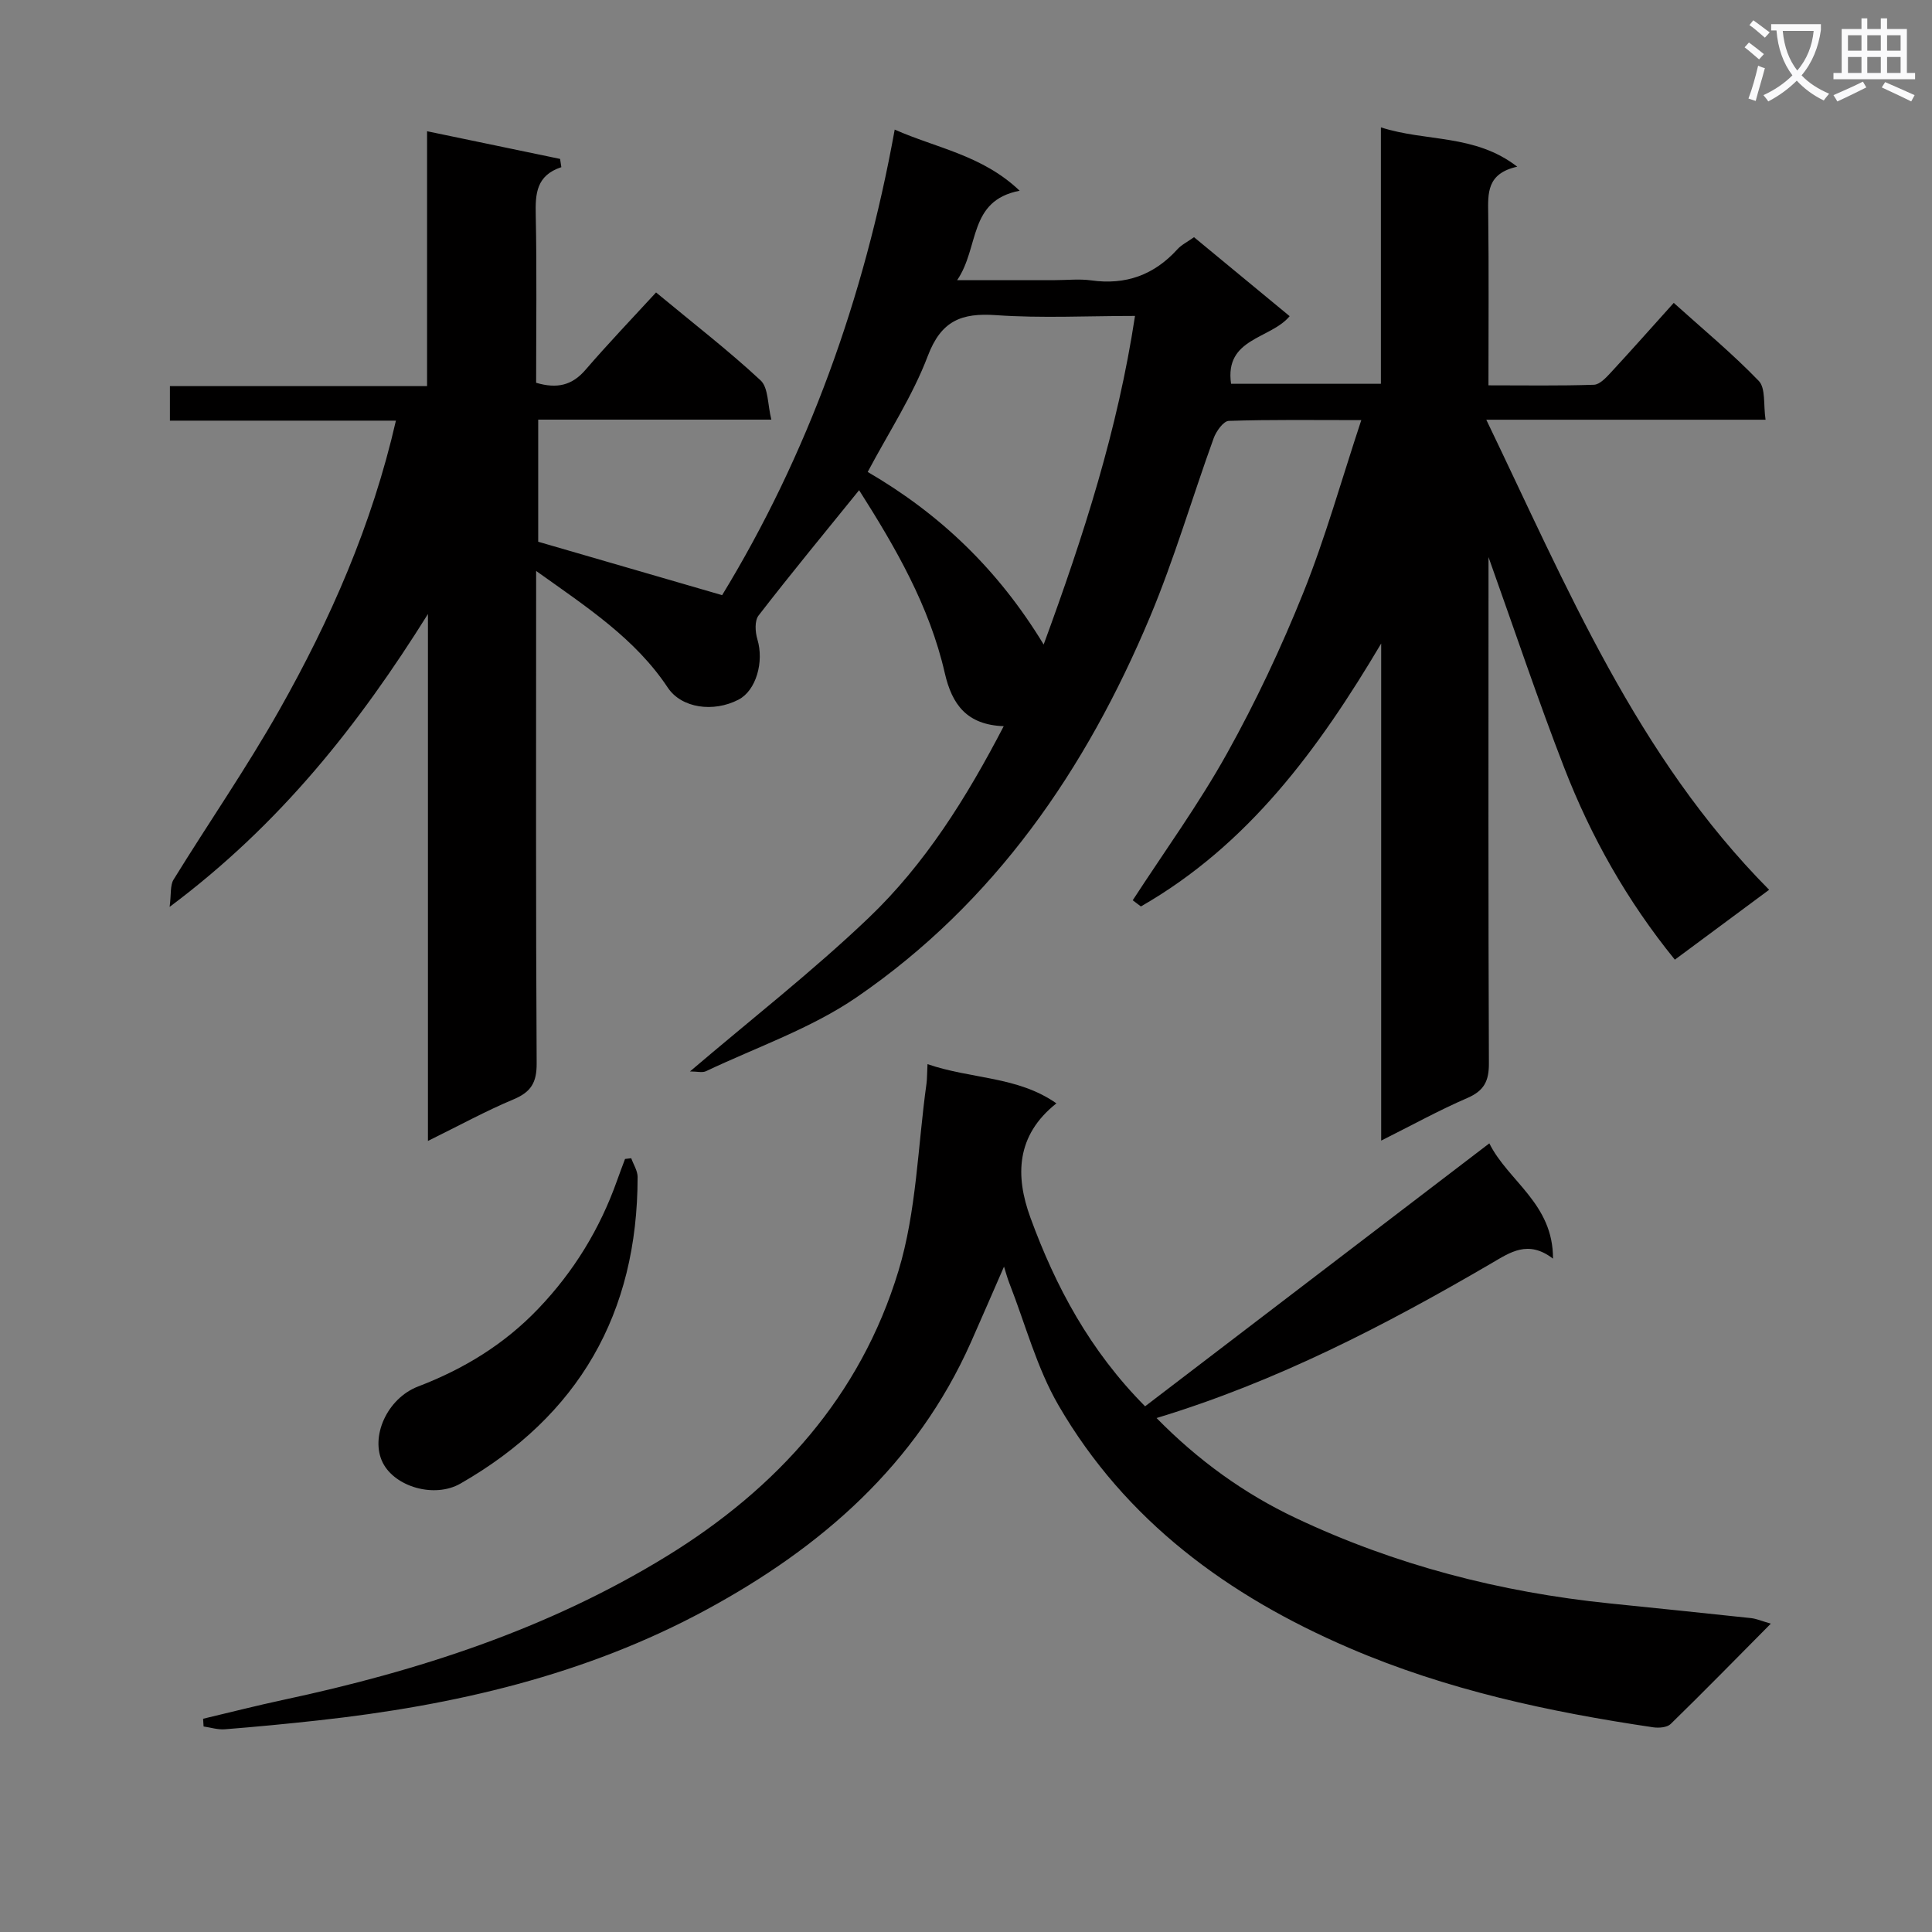
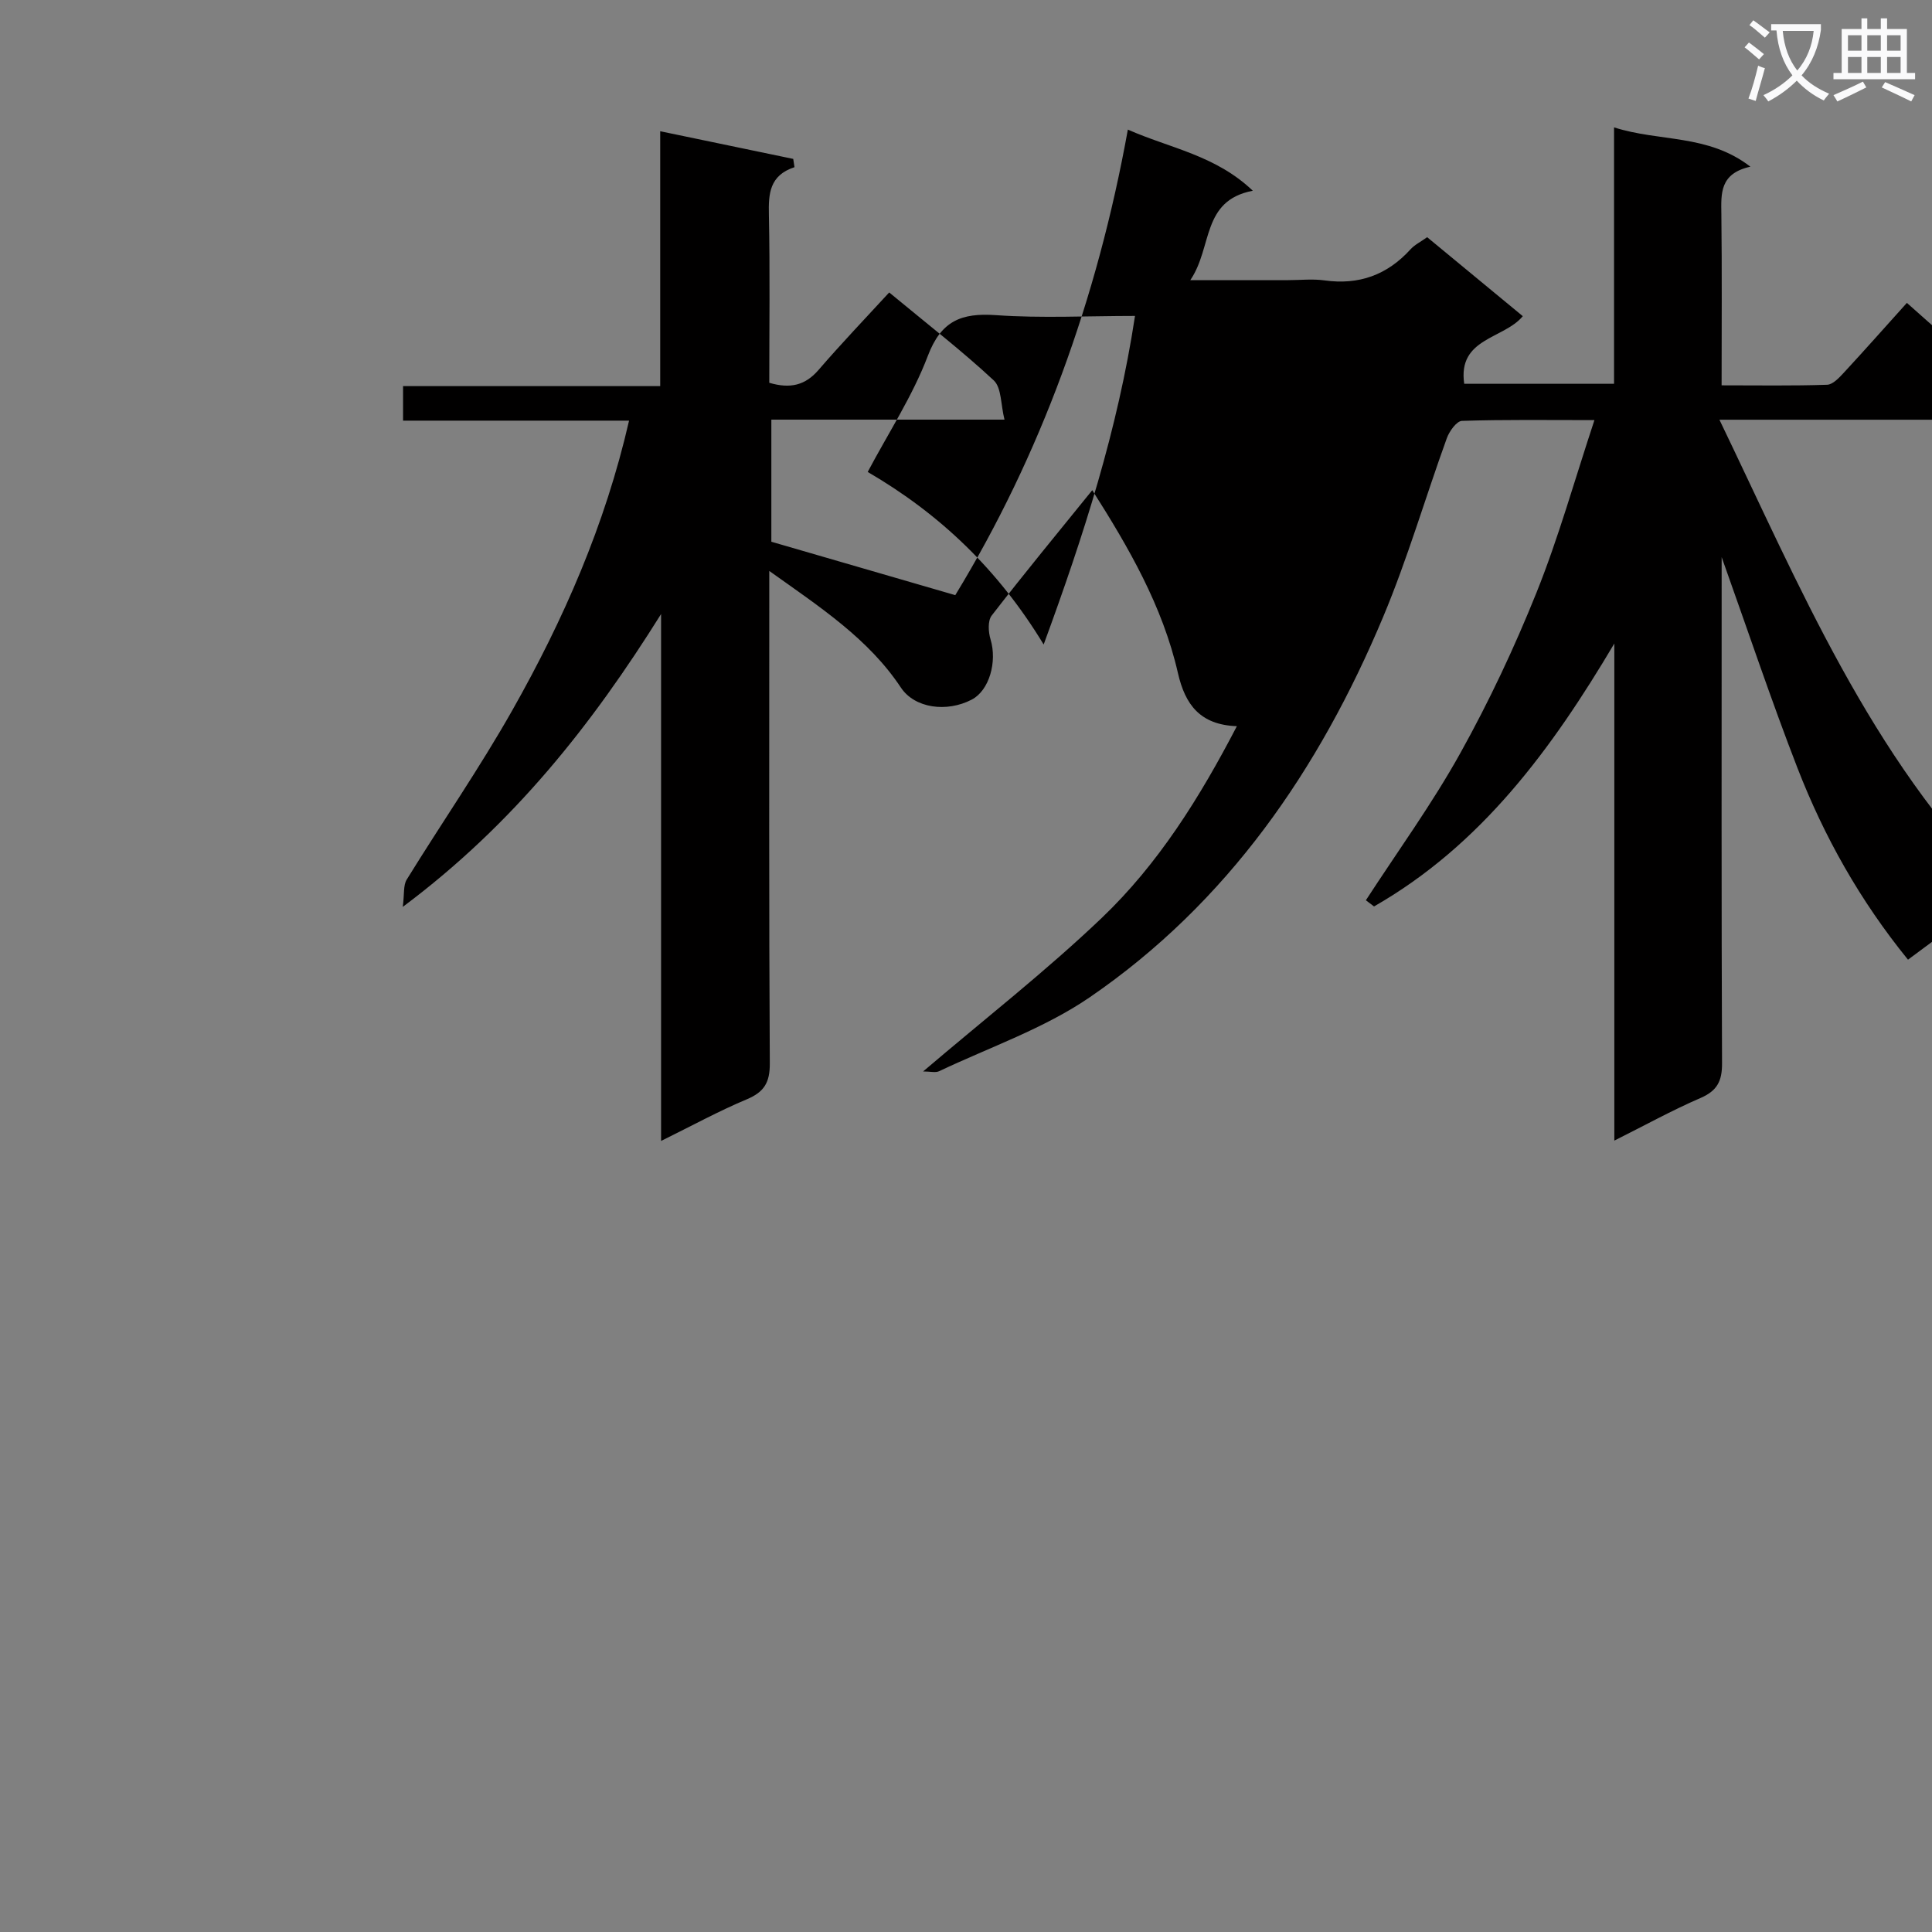
<svg xmlns="http://www.w3.org/2000/svg" enable-background="new 0 0 400 400" viewBox="0 0 400 400">
  <rect x="0" y="0" width="400" height="400" fill="#808080" stroke="none" />
  <path d="m362.1 8.8c1.1.8 2.1 1.6 3.1 2.4l-1 1.1c-1.3-1.1-2.3-2-3-2.5zm1.9 4.8c.5.2.9.4 1.4.5-.6 2.3-1.3 4.5-1.9 6.8l-1.5-.5c.8-2.1 1.4-4.3 2-6.8zm-1-9.4c1.3.9 2.4 1.8 3.4 2.5l-1 1.1c-1.4-1.2-2.4-2.1-3.2-2.6zm3.7 2.2v-1.4h10.3v1.2c-.5 3.6-1.8 6.8-4 9.4 1.5 1.6 3.4 2.8 5.7 3.8-.3.4-.7.8-1.1 1.4-2.3-1.1-4.1-2.5-5.6-4.1-1.6 1.6-3.6 3.1-5.9 4.3-.3-.5-.7-.9-1-1.3 2.4-1.1 4.4-2.5 6-4.1-1.9-2.5-3-5.6-3.3-9.3h-1.1zm8.8 0h-6.4c.3 3.3 1.3 6 3 8.2 2-2.3 3.1-5.1 3.4-8.2z" fill="#fafafb" />
  <path d="m385.3 3.8h1.3v2.2h2.8v-2.2h1.3v2.2h4.1v9.1h1.7v1.3h-16.9v-1.3h1.7v-9.1h4.1v-2.2zm.4 13.1.7 1.2c-1.8.9-3.8 1.9-6 2.9-.2-.4-.5-.8-.8-1.3 2.3-1 4.3-1.9 6.1-2.8zm-3.1-6.4h2.8v-3.2h-2.8zm0 4.6h2.8v-3.3h-2.8zm4-4.6h2.8v-3.2h-2.8zm0 4.6h2.8v-3.3h-2.8zm3.7 1.9c2.1.9 4.1 1.8 6.1 2.7l-.7 1.3c-2.2-1.1-4.2-2-6.1-2.9zm3.2-9.7h-2.8v3.2h2.8zm-2.8 7.8h2.8v-3.3h-2.8z" fill="#fafafb" />
  <g fill="#010000">
-     <path d="m159.7 86.88c-16.62 0-32.23 0-48.27 0v25.28c12.38 3.6 24.86 7.22 38.08 11.06 17.64-28.94 29.39-61.3 35.73-96.39 8.67 3.85 18.14 5.28 25.87 12.66-10.7 2.05-8.29 11.7-12.94 18.51h20.27c2.5 0 5.04-.29 7.49.05 7.14 1 13-1.11 17.83-6.43.86-.95 2.11-1.55 3.45-2.51 6.58 5.44 13.1 10.81 19.8 16.35-3.96 4.78-13.52 4.49-12.13 14h31.02c0-17.49 0-34.9 0-53.09 9.44 3.04 19.41 1.33 28.23 8.14-6.36 1.41-6.07 5.53-6.01 9.81.14 11.62.05 23.24.05 35.46 7.63 0 14.74.12 21.84-.12 1.19-.04 2.49-1.45 3.46-2.49 4.29-4.64 8.48-9.37 13.06-14.46 6 5.4 12.12 10.47 17.6 16.15 1.46 1.51.94 4.93 1.41 8.04-19.4 0-38.15 0-57.82 0 16.71 34.68 31.12 69.66 58.56 97.32-6.74 5-12.99 9.63-19.52 14.47-9.92-12.21-17.38-25.48-22.91-39.75-5.42-13.98-10.18-28.22-15.67-43.6v5.84c0 32.99-.06 65.99.08 98.98.02 3.67-1.01 5.68-4.46 7.17-5.88 2.54-11.5 5.65-17.84 8.82 0-34.82 0-68.87 0-102.92-12.93 21.8-27.5 41.7-49.75 54.44-.56-.43-1.13-.85-1.69-1.28 6.57-10.12 13.69-19.92 19.54-30.44 5.96-10.71 11.22-21.89 15.79-33.27 4.55-11.34 7.85-23.18 11.99-35.7-9.93 0-18.69-.13-27.44.16-1.1.04-2.6 2.15-3.12 3.58-4.46 12.32-8.13 24.96-13.19 37.02-13.23 31.56-32.16 59.14-60.73 78.73-9.46 6.48-20.72 10.34-31.19 15.31-.76.36-1.83.05-3.32.05 12.69-10.82 25.39-20.72 36.97-31.77 11.71-11.17 20.29-24.89 27.99-39.71-7.63-.28-10.71-4.48-12.2-10.99-3.18-13.92-10.24-26.07-17.74-37.87-7.14 8.82-14.12 17.28-20.82 25.95-.84 1.08-.7 3.41-.24 4.93 1.41 4.66-.27 10.6-3.9 12.48-5.19 2.7-11.81 1.78-14.65-2.48-6.73-10.13-16.62-16.58-27.26-24.16v5.98c0 31.99-.08 63.99.11 95.98.02 3.98-1.18 5.93-4.79 7.44-5.75 2.41-11.25 5.42-17.72 8.61 0-37.03 0-73.06 0-109.09-14.27 22.81-30.47 43.44-53.48 60.63.35-2.65.08-4.45.81-5.64 7.24-11.74 15.12-23.12 21.9-35.12 10.55-18.66 19.17-38.24 24.14-59.91-15.76 0-31.16 0-46.79 0 0-2.59 0-4.66 0-7.15h53.24c0-17.45 0-34.51 0-52.77 9.8 2.04 18.67 3.88 27.54 5.73.09.57.17 1.14.26 1.71-5.18 1.71-5.4 5.49-5.3 9.87.24 11.62.08 23.25.08 34.77 4.36 1.29 7.47.52 10.22-2.68 4.66-5.41 9.61-10.58 14.61-16.02 7.99 6.62 15.1 12.11 21.65 18.21 1.62 1.52 1.43 4.99 2.22 8.12zm56.38 46.56c8.3-22.61 15.32-44.42 18.91-68.03-9.91 0-19.37.5-28.76-.16-7.16-.5-11.36 1.12-14.14 8.45-3.14 8.28-8.12 15.86-12.44 24.01 14.89 8.68 26.94 20.1 36.43 35.73z" />
-     <path d="m192.03 220.32c9.11 3.13 18.63 2.47 26.69 8.12-8.42 6.66-8.51 15.09-5.4 23.61 5.22 14.31 12.34 27.61 23.76 39.11 23.6-18.03 47.19-36.05 71.27-54.44 3.88 7.82 13.24 12.47 13.18 23.87-5.14-3.95-8.86-1.31-12.76.97-21.95 12.82-44.45 24.49-69.32 32.03 8.57 8.73 18.1 15.63 28.78 20.68 20.59 9.75 42.38 15.38 65.04 17.7 9.75 1 19.5 1.99 29.24 3.04 1.12.12 2.2.6 4.12 1.15-7.16 7.22-13.87 14.08-20.74 20.78-.74.72-2.44.85-3.61.68-21.57-3.19-42.76-7.74-62.93-16.42-25.09-10.79-46.31-26.32-60.19-50.23-4.52-7.79-6.87-16.83-10.19-25.31-.41-1.04-.69-2.12-1.1-3.42-2.39 5.47-4.6 10.59-6.86 15.68-11.27 25.33-30.95 42.44-54.72 55.33-25.06 13.59-52.3 19.85-80.4 22.94-6.44.71-12.9 1.33-19.36 1.84-1.44.11-2.92-.37-4.38-.58-.03-.53-.06-1.07-.1-1.6 5.53-1.31 11.04-2.72 16.6-3.91 27.94-5.97 54.83-14.67 79.37-29.74 22.93-14.08 40.14-33.2 47.99-59.05 3.76-12.38 4-25.83 5.81-38.8.13-.95.1-1.94.21-4.03z" />
-     <path d="m130.69 239.8c.46 1.29 1.32 2.59 1.32 3.88 0 28.21-12.18 49.45-36.68 63.48-5.37 3.08-13.54.69-16.07-4.3-2.68-5.29.83-13.33 7.32-15.81 9.46-3.62 17.83-8.73 24.86-16.09 7.36-7.69 12.76-16.53 16.31-26.53.53-1.5 1.1-2.99 1.66-4.48.43-.05.85-.1 1.28-.15z" />
+     <path d="m159.7 86.88v25.28c12.38 3.6 24.86 7.22 38.08 11.06 17.64-28.94 29.39-61.3 35.73-96.39 8.67 3.85 18.14 5.28 25.87 12.66-10.7 2.05-8.29 11.7-12.94 18.51h20.27c2.5 0 5.04-.29 7.49.05 7.14 1 13-1.11 17.83-6.43.86-.95 2.11-1.55 3.45-2.51 6.58 5.44 13.1 10.81 19.8 16.35-3.96 4.78-13.52 4.49-12.13 14h31.02c0-17.49 0-34.9 0-53.09 9.44 3.04 19.41 1.33 28.23 8.14-6.36 1.41-6.07 5.53-6.01 9.81.14 11.62.05 23.24.05 35.46 7.63 0 14.74.12 21.84-.12 1.19-.04 2.49-1.45 3.46-2.49 4.29-4.64 8.48-9.37 13.06-14.46 6 5.4 12.12 10.47 17.6 16.15 1.46 1.51.94 4.93 1.41 8.04-19.4 0-38.15 0-57.82 0 16.71 34.68 31.12 69.66 58.56 97.32-6.74 5-12.99 9.63-19.52 14.47-9.92-12.21-17.38-25.48-22.91-39.75-5.42-13.98-10.18-28.22-15.67-43.6v5.84c0 32.99-.06 65.99.08 98.98.02 3.67-1.01 5.68-4.46 7.17-5.88 2.54-11.5 5.65-17.84 8.82 0-34.82 0-68.87 0-102.92-12.93 21.8-27.5 41.7-49.75 54.44-.56-.43-1.13-.85-1.69-1.28 6.57-10.12 13.69-19.92 19.54-30.44 5.96-10.71 11.22-21.89 15.79-33.27 4.55-11.34 7.85-23.18 11.99-35.7-9.93 0-18.69-.13-27.44.16-1.1.04-2.6 2.15-3.12 3.58-4.46 12.32-8.13 24.96-13.19 37.02-13.23 31.56-32.16 59.14-60.73 78.73-9.46 6.48-20.72 10.34-31.19 15.31-.76.36-1.83.05-3.32.05 12.69-10.82 25.39-20.72 36.97-31.77 11.71-11.17 20.29-24.89 27.99-39.71-7.63-.28-10.71-4.48-12.2-10.99-3.18-13.92-10.24-26.07-17.74-37.87-7.14 8.82-14.12 17.28-20.82 25.95-.84 1.08-.7 3.41-.24 4.93 1.41 4.66-.27 10.6-3.9 12.48-5.19 2.7-11.81 1.78-14.65-2.48-6.73-10.13-16.62-16.58-27.26-24.16v5.98c0 31.99-.08 63.99.11 95.98.02 3.98-1.18 5.93-4.79 7.44-5.75 2.41-11.25 5.42-17.72 8.61 0-37.03 0-73.06 0-109.09-14.27 22.81-30.47 43.44-53.48 60.63.35-2.65.08-4.45.81-5.64 7.24-11.74 15.12-23.12 21.9-35.12 10.55-18.66 19.17-38.24 24.14-59.91-15.76 0-31.16 0-46.79 0 0-2.59 0-4.66 0-7.15h53.24c0-17.45 0-34.51 0-52.77 9.8 2.04 18.67 3.88 27.54 5.73.09.57.17 1.14.26 1.71-5.18 1.71-5.4 5.49-5.3 9.87.24 11.62.08 23.25.08 34.77 4.36 1.29 7.47.52 10.22-2.68 4.66-5.41 9.61-10.58 14.61-16.02 7.99 6.62 15.1 12.11 21.65 18.21 1.62 1.52 1.43 4.99 2.22 8.12zm56.38 46.56c8.3-22.61 15.32-44.42 18.91-68.03-9.91 0-19.37.5-28.76-.16-7.16-.5-11.36 1.12-14.14 8.45-3.14 8.28-8.12 15.86-12.44 24.01 14.89 8.68 26.94 20.1 36.43 35.73z" />
  </g>
</svg>